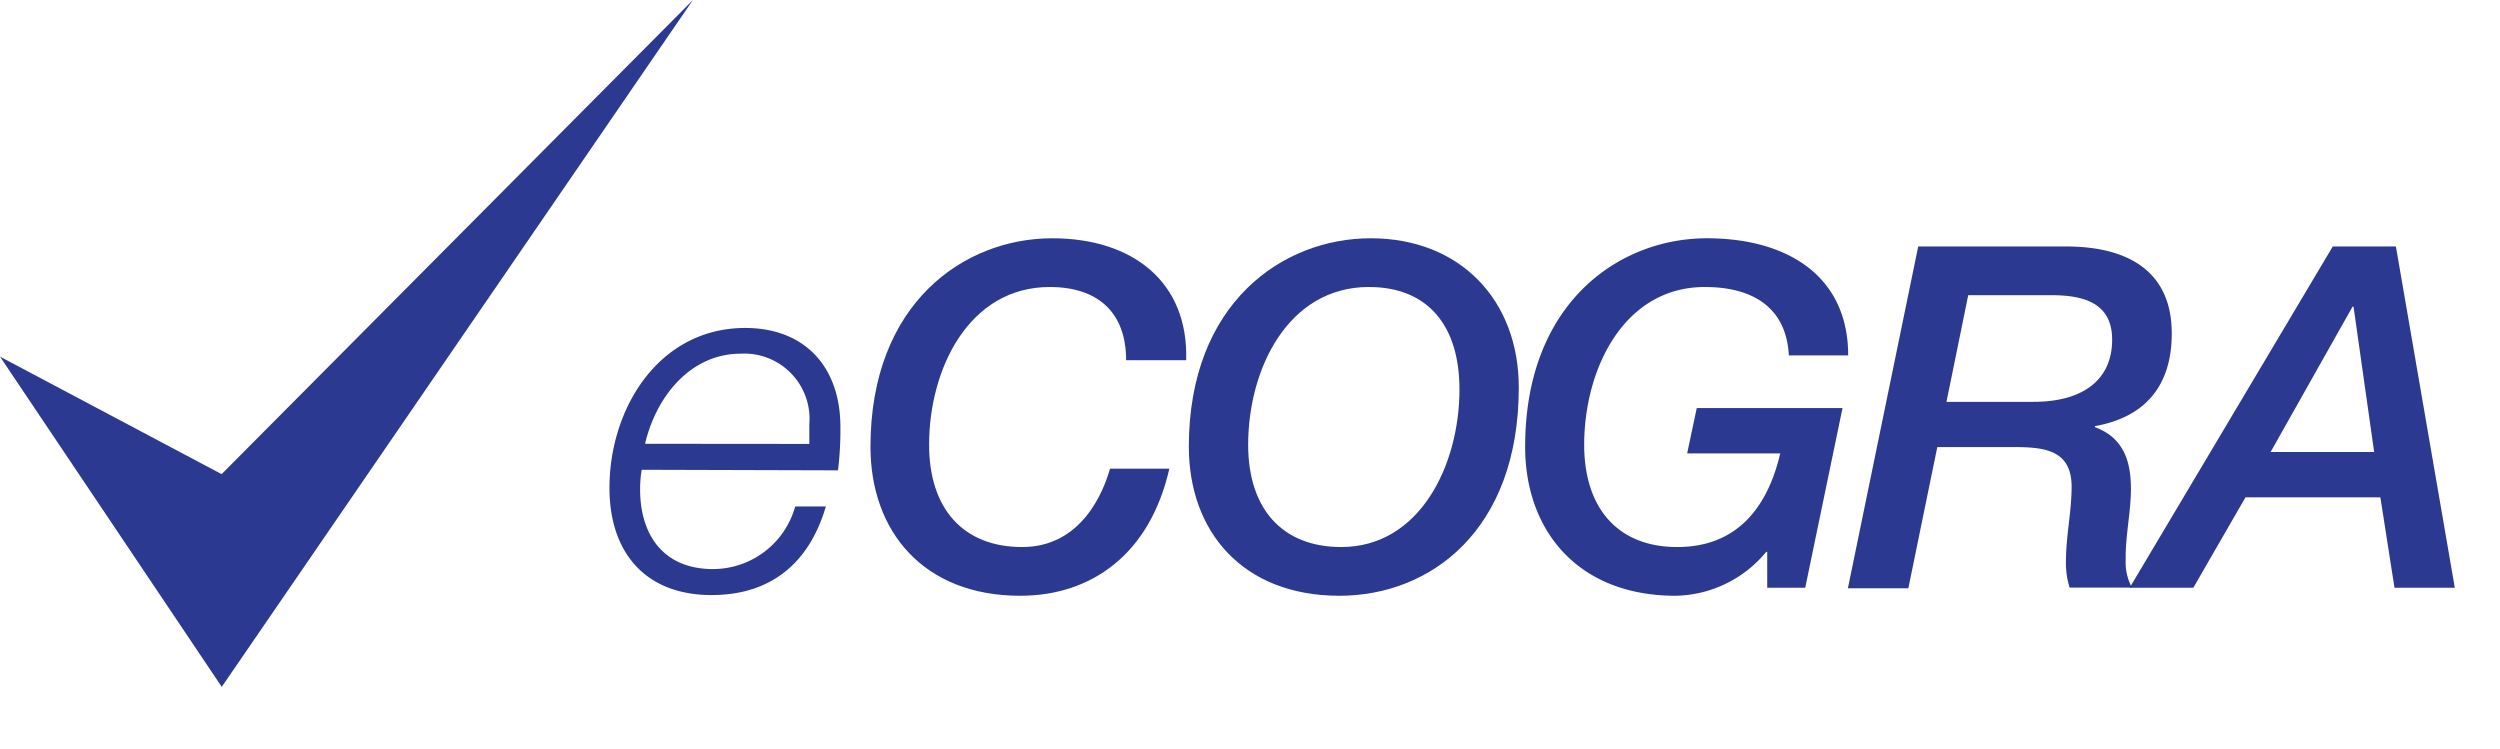
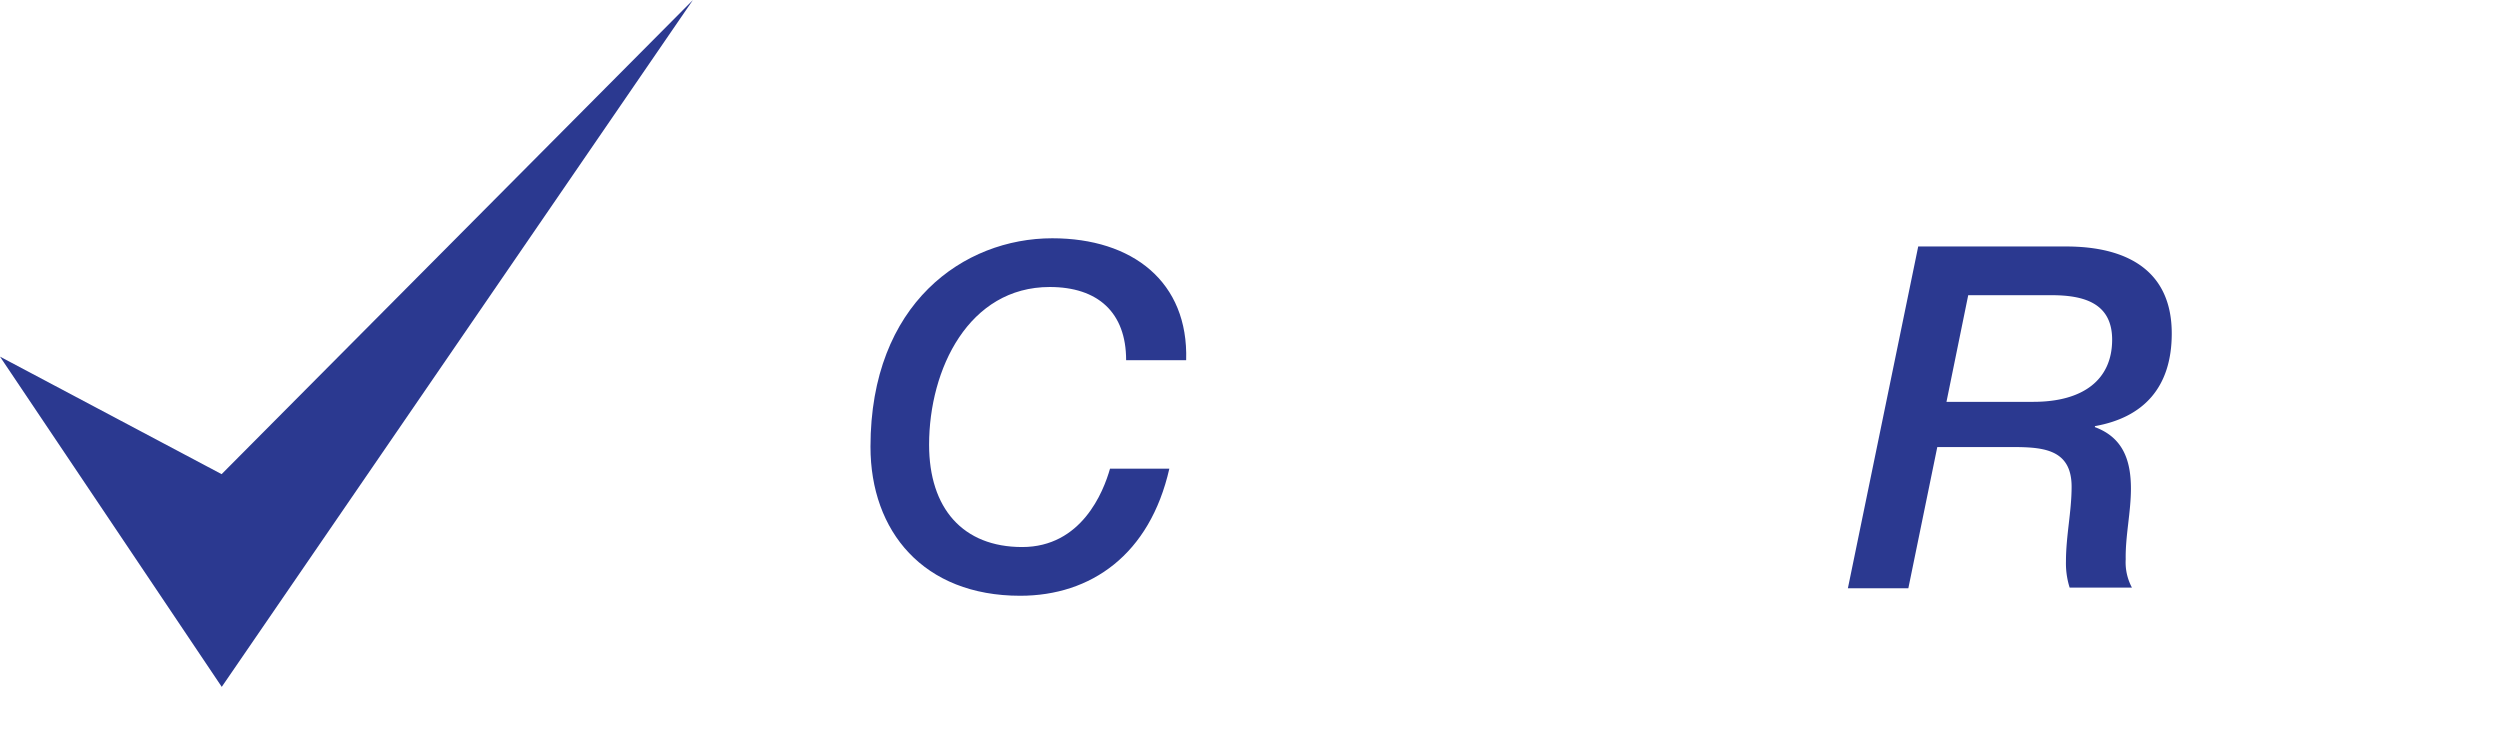
<svg xmlns="http://www.w3.org/2000/svg" viewBox="0 0 177 53">
  <polygon points="49.06 0 15.69 33.57 0 25.25 15.7 48.63 49.06 0" style="fill:#2b3990" />
-   <path d="M46.8,34.26a8.61,8.61,0,0,0-.11,1.39c0,3.22,1.65,5.64,5.16,5.64a6.05,6.05,0,0,0,5.82-4.43h2.17c-1.17,4-3.89,6.27-8.09,6.27-4.68,0-7.23-3-7.23-7.59,0-5.64,3.51-11.32,9.61-11.32,4.26,0,6.74,2.8,6.74,7a23.35,23.35,0,0,1-.17,3.08Zm11.87-1.83c0-.49,0-.94,0-1.39a4.62,4.62,0,0,0-4.85-5c-3.58,0-6,3.05-6.78,6.38Z" transform="translate(-1.37 -1)" style="fill:#2b3990" />
  <path d="M81.1,26.5c0-3.38-2-5.18-5.41-5.18-5.72,0-8.54,5.79-8.54,11.17,0,4.5,2.39,7.24,6.59,7.24s5.75-3.89,6.22-5.55h4.2c-1.38,6.09-5.55,9-10.56,9C66.75,43.18,63,38.62,63,32.63c0-10.16,6.62-14.76,12.87-14.76,5.68,0,9.65,3.08,9.48,8.63Z" transform="translate(-1.37 -1)" style="fill:#2b3990" />
-   <path d="M98.42,17.87c6.32,0,10.48,4.37,10.48,10.56,0,10.15-6.28,14.75-12.7,14.75-6.86,0-10.66-4.56-10.66-10.55C85.54,22.47,92.16,17.87,98.42,17.87ZM96.33,39.73c5.55,0,8.37-5.78,8.37-11.16,0-4.5-2.22-7.25-6.42-7.25-5.71,0-8.54,5.79-8.54,11.17C89.74,37,92.13,39.73,96.33,39.73Z" transform="translate(-1.37 -1)" style="fill:#2b3990" />
-   <path d="M129.18,42.61h-2.69V40.07h-.07A8.51,8.51,0,0,1,120,43.18c-6.86,0-10.65-4.56-10.65-10.55,0-10.16,6.62-14.76,12.87-14.76,5.65,0,10,2.64,10,8.29h-4.2c-.17-3.28-2.42-4.84-5.95-4.84-5.72,0-8.54,5.79-8.54,11.17,0,4.5,2.39,7.24,6.59,7.24s6.39-2.77,7.29-6.63h-6.59l.68-3.21h10.32Z" transform="translate(-1.37 -1)" style="fill:#2b3990" />
  <path d="M137.18,18.45h10.39c2.05,0,7.56.27,7.56,6.16,0,3.82-2,5.95-5.44,6.56v.07c2,.74,2.55,2.37,2.55,4.36,0,1.66-.4,3.35-.37,5a3.78,3.78,0,0,0,.44,2H147.9a5.73,5.73,0,0,1-.26-1.86c0-1.8.4-3.52.4-5.28,0-2.81-2.25-2.81-4.51-2.81h-5l-2.05,10H132.2Zm2,11h6.15c3.56,0,5.58-1.59,5.58-4.4,0-2.64-2.08-3.15-4.3-3.15h-5.89Z" transform="translate(-1.37 -1)" style="fill:#2b3990" />
-   <path d="M166.53,18.45H171l4.17,24.16h-4.27l-1-6.4h-9.55l-3.69,6.4h-4.51ZM168,22.71h-.07L162.13,33h7.33Z" transform="translate(-1.37 -1)" style="fill:#2b3990" />
  <rect x="5.3" width="50.35" height="47.55" style="fill:none" />
</svg>